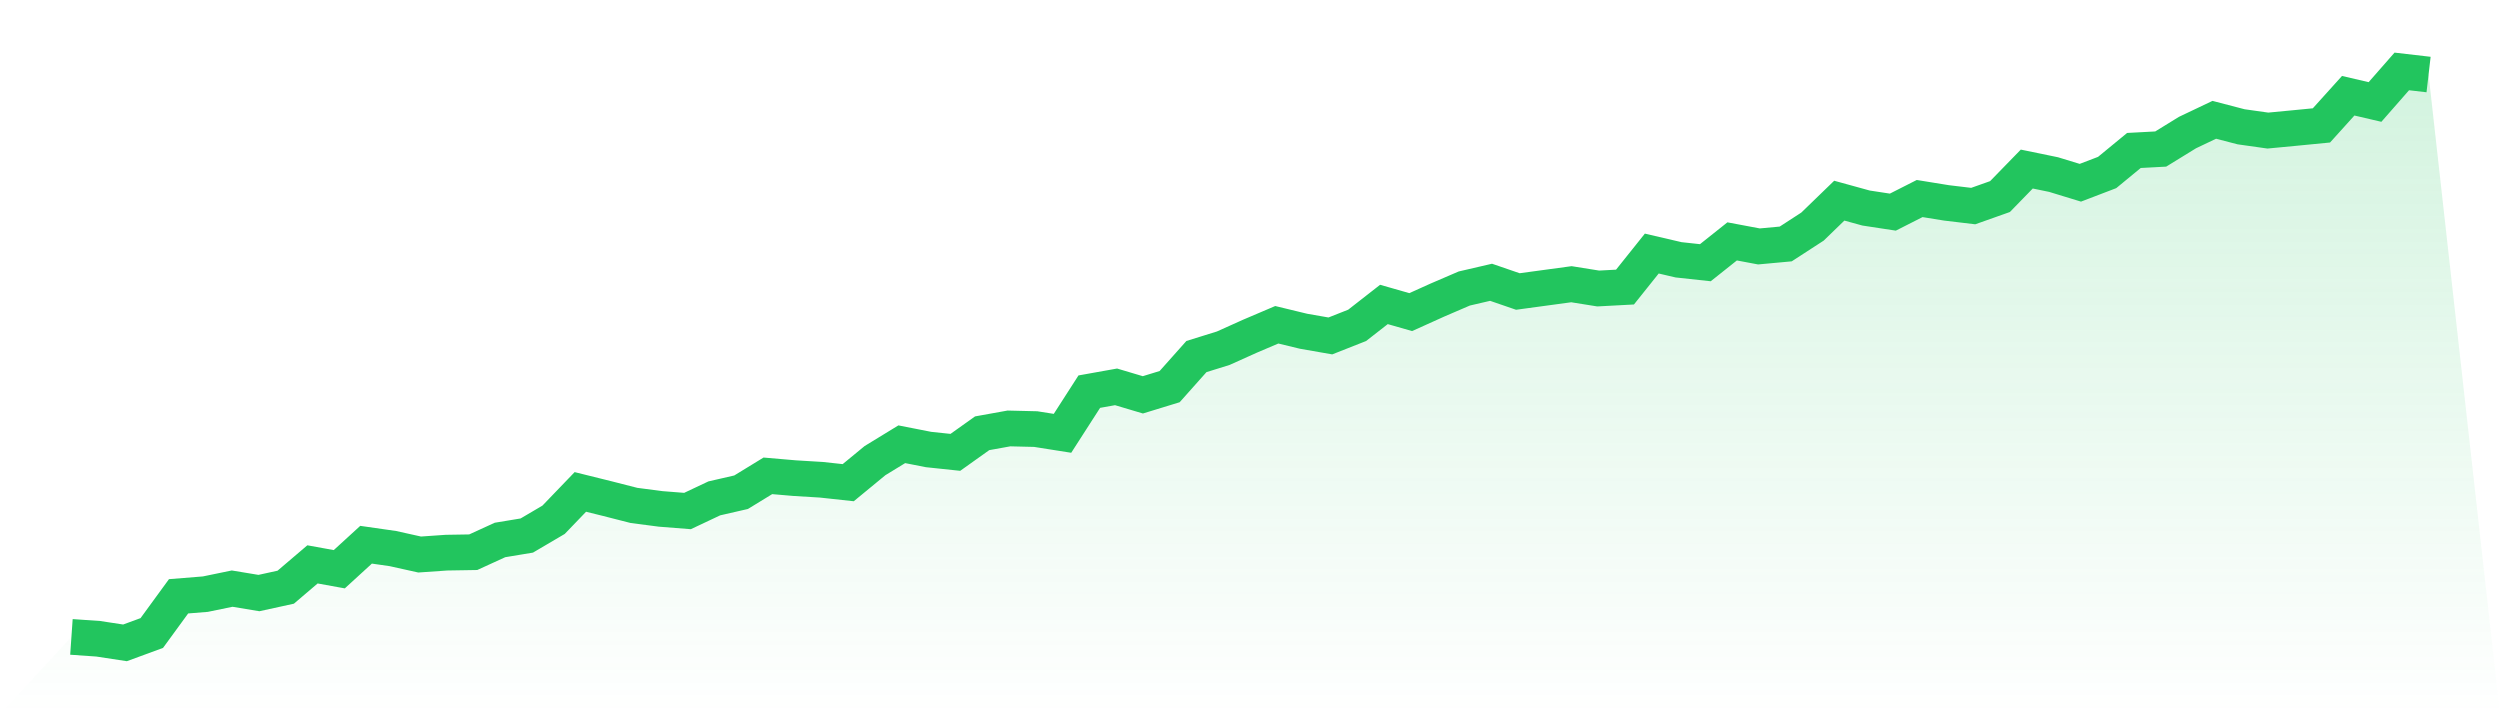
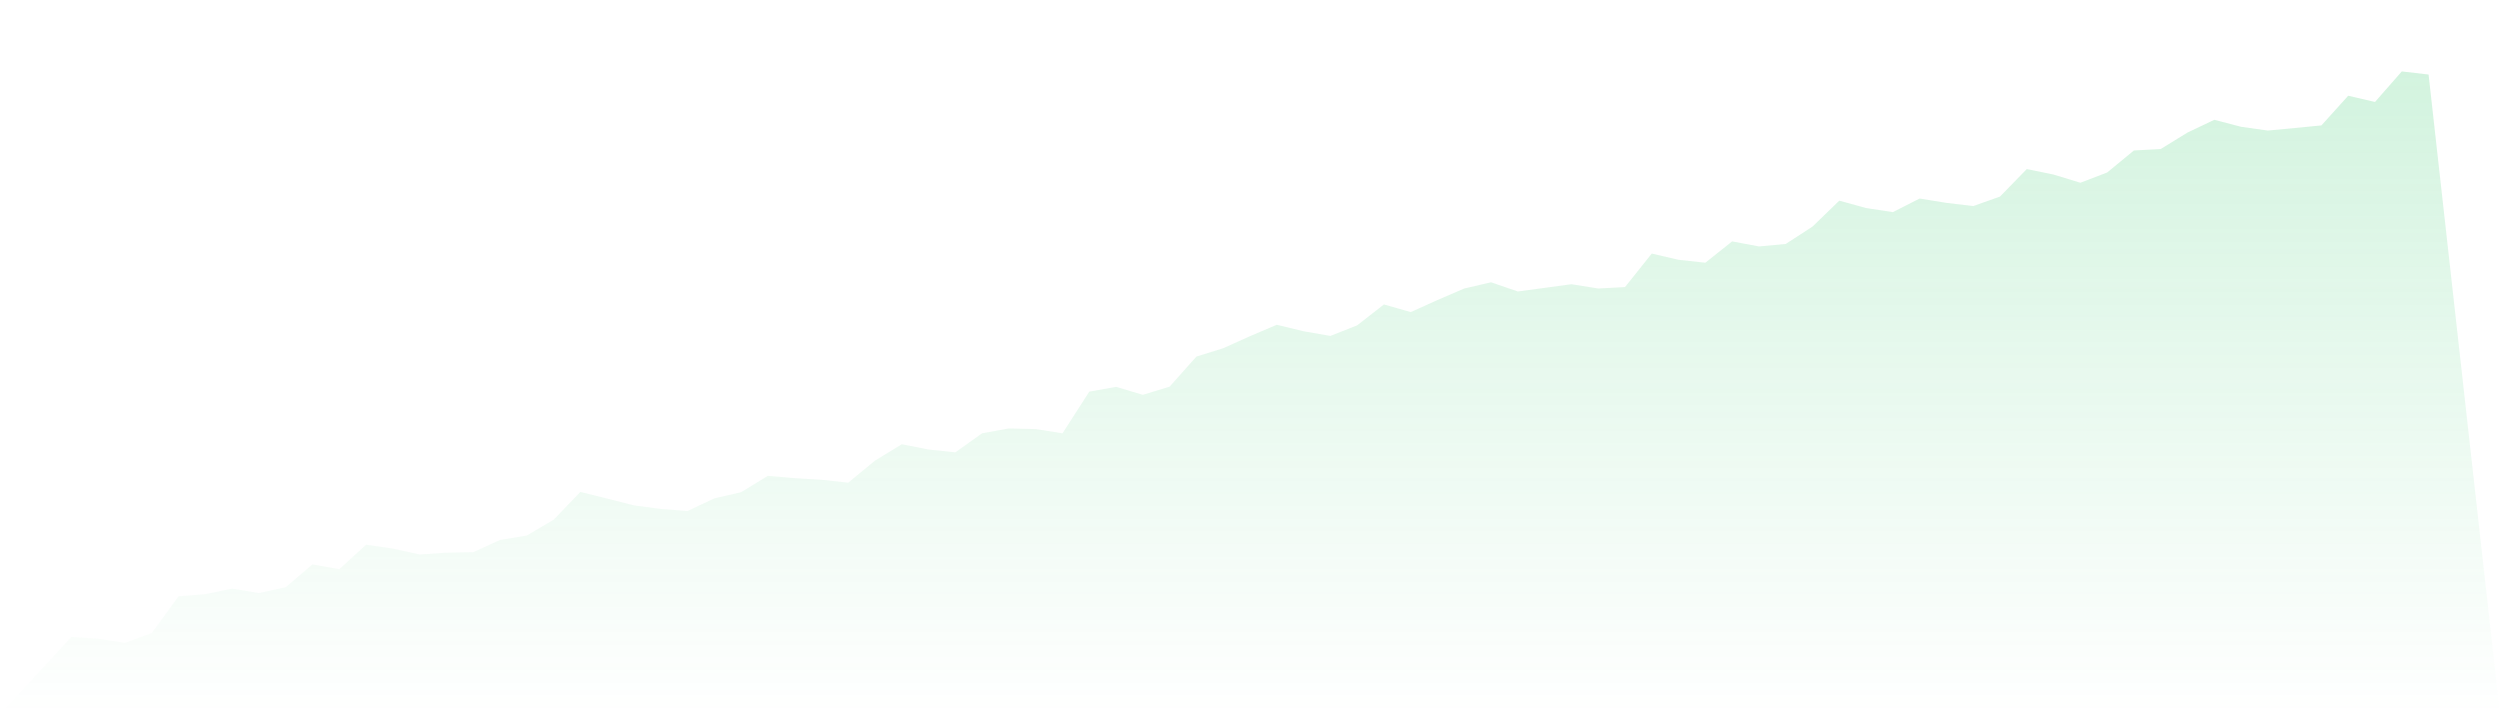
<svg xmlns="http://www.w3.org/2000/svg" viewBox="0 0 140 40">
  <defs>
    <linearGradient id="gradient" x1="0" x2="0" y1="0" y2="1">
      <stop offset="0%" stop-color="#22c55e" stop-opacity="0.2" />
      <stop offset="100%" stop-color="#22c55e" stop-opacity="0" />
    </linearGradient>
  </defs>
  <path d="M4,35.667 L4,35.667 L5.5,35.771 L7,36 L8.5,35.449 L10,33.393 L11.5,33.272 L13,32.963 L14.5,33.211 L16,32.883 L17.5,31.605 L19,31.877 L20.5,30.505 L22,30.72 L23.5,31.053 L25,30.949 L26.5,30.924 L28,30.238 L29.5,29.99 L31,29.108 L32.5,27.548 L34,27.92 L35.5,28.303 L37,28.499 L38.5,28.617 L40,27.909 L41.5,27.565 L43,26.647 L44.5,26.776 L46,26.867 L47.5,27.03 L49,25.795 L50.5,24.878 L52,25.173 L53.5,25.332 L55,24.263 L56.5,23.993 L58,24.029 L59.5,24.266 L61,21.932 L62.5,21.664 L64,22.111 L65.5,21.651 L67,19.967 L68.5,19.501 L70,18.826 L71.5,18.187 L73,18.55 L74.5,18.812 L76,18.22 L77.5,17.049 L79,17.478 L80.5,16.801 L82,16.156 L83.5,15.808 L85,16.324 L86.5,16.12 L88,15.916 L89.5,16.156 L91,16.076 L92.5,14.199 L94,14.549 L95.5,14.712 L97,13.518 L98.5,13.8 L100,13.662 L101.5,12.689 L103,11.237 L104.5,11.65 L106,11.879 L107.5,11.118 L109,11.361 L110.5,11.54 L112,11.008 L113.5,9.467 L115,9.776 L116.5,10.234 L118,9.66 L119.5,8.426 L121,8.346 L122.5,7.423 L124,6.709 L125.5,7.1 L127,7.312 L128.5,7.169 L130,7.023 L131.5,5.361 L133,5.711 L134.5,4 L136,4.174 L140,40 L0,40 z" fill="url(#gradient)" />
-   <path d="M4,35.667 L4,35.667 L5.5,35.771 L7,36 L8.5,35.449 L10,33.393 L11.5,33.272 L13,32.963 L14.5,33.211 L16,32.883 L17.5,31.605 L19,31.877 L20.5,30.505 L22,30.72 L23.5,31.053 L25,30.949 L26.5,30.924 L28,30.238 L29.5,29.99 L31,29.108 L32.5,27.548 L34,27.92 L35.5,28.303 L37,28.499 L38.5,28.617 L40,27.909 L41.5,27.565 L43,26.647 L44.5,26.776 L46,26.867 L47.5,27.03 L49,25.795 L50.5,24.878 L52,25.173 L53.5,25.332 L55,24.263 L56.5,23.993 L58,24.029 L59.5,24.266 L61,21.932 L62.5,21.664 L64,22.111 L65.5,21.651 L67,19.967 L68.5,19.501 L70,18.826 L71.5,18.187 L73,18.55 L74.5,18.812 L76,18.22 L77.5,17.049 L79,17.478 L80.5,16.801 L82,16.156 L83.5,15.808 L85,16.324 L86.5,16.12 L88,15.916 L89.5,16.156 L91,16.076 L92.5,14.199 L94,14.549 L95.5,14.712 L97,13.518 L98.5,13.8 L100,13.662 L101.5,12.689 L103,11.237 L104.5,11.65 L106,11.879 L107.5,11.118 L109,11.361 L110.5,11.54 L112,11.008 L113.5,9.467 L115,9.776 L116.5,10.234 L118,9.66 L119.5,8.426 L121,8.346 L122.5,7.423 L124,6.709 L125.5,7.1 L127,7.312 L128.5,7.169 L130,7.023 L131.5,5.361 L133,5.711 L134.5,4 L136,4.174" fill="none" stroke="#22c55e" stroke-width="2" />
</svg>